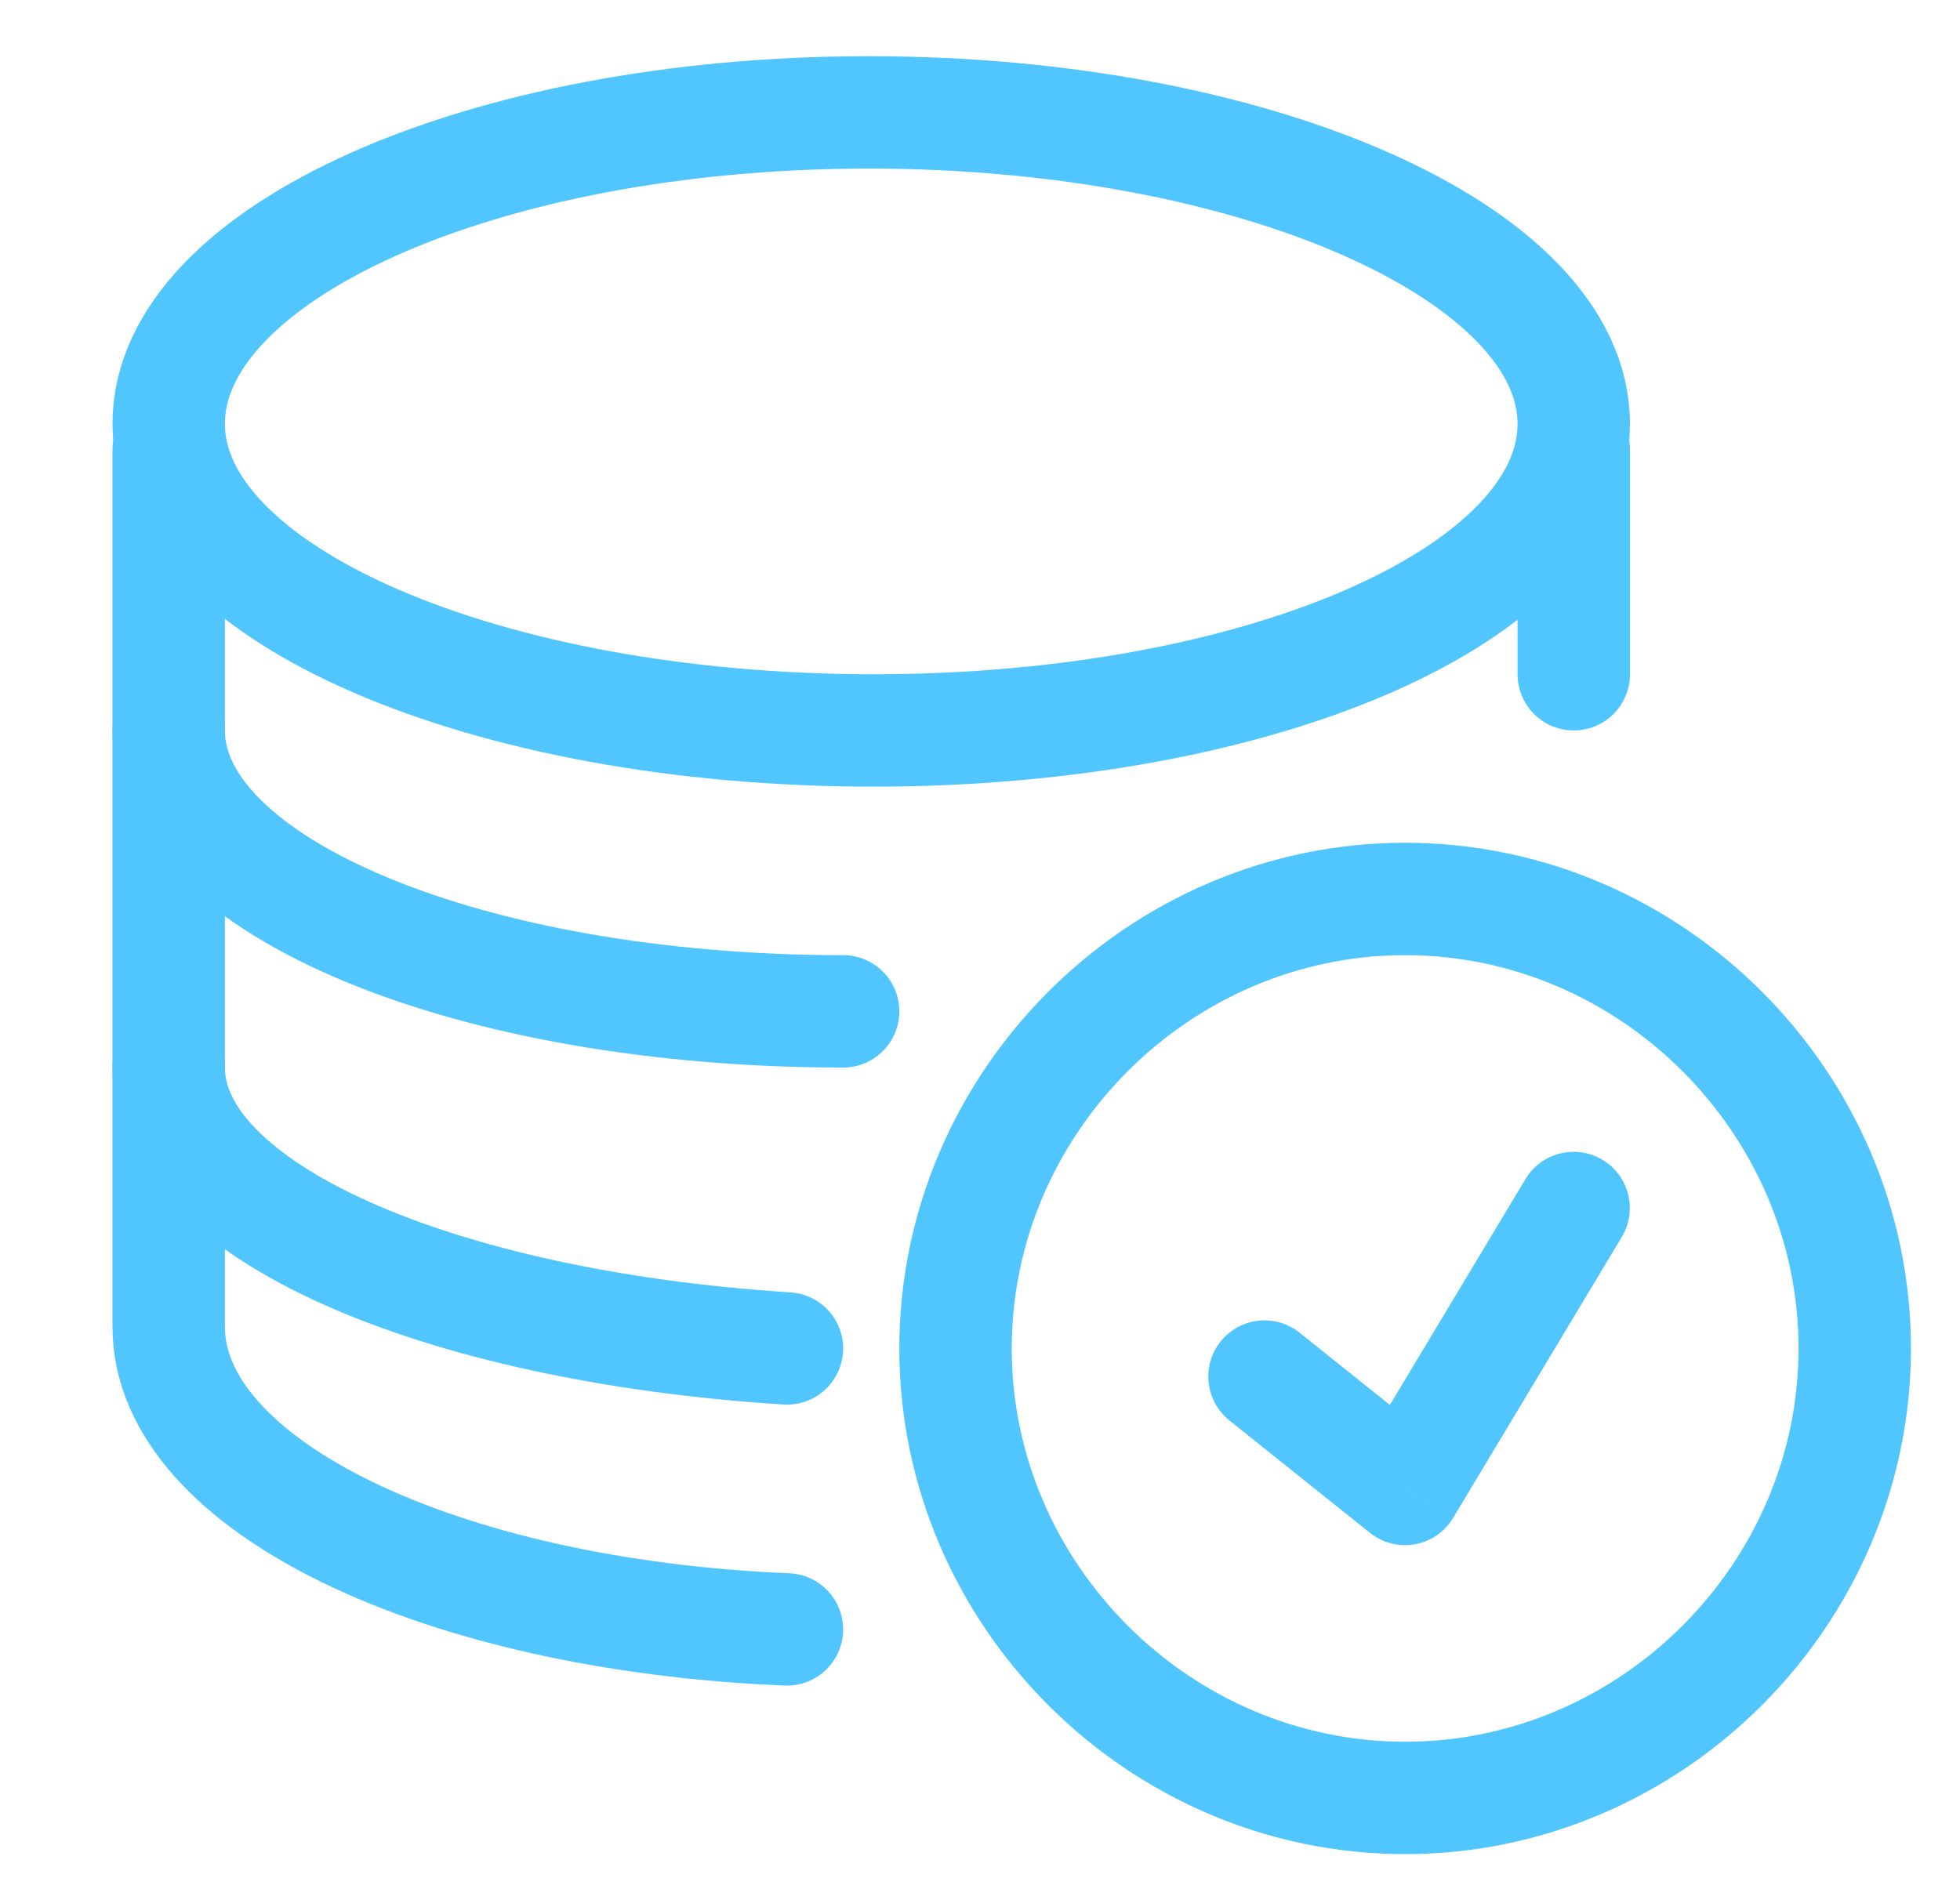
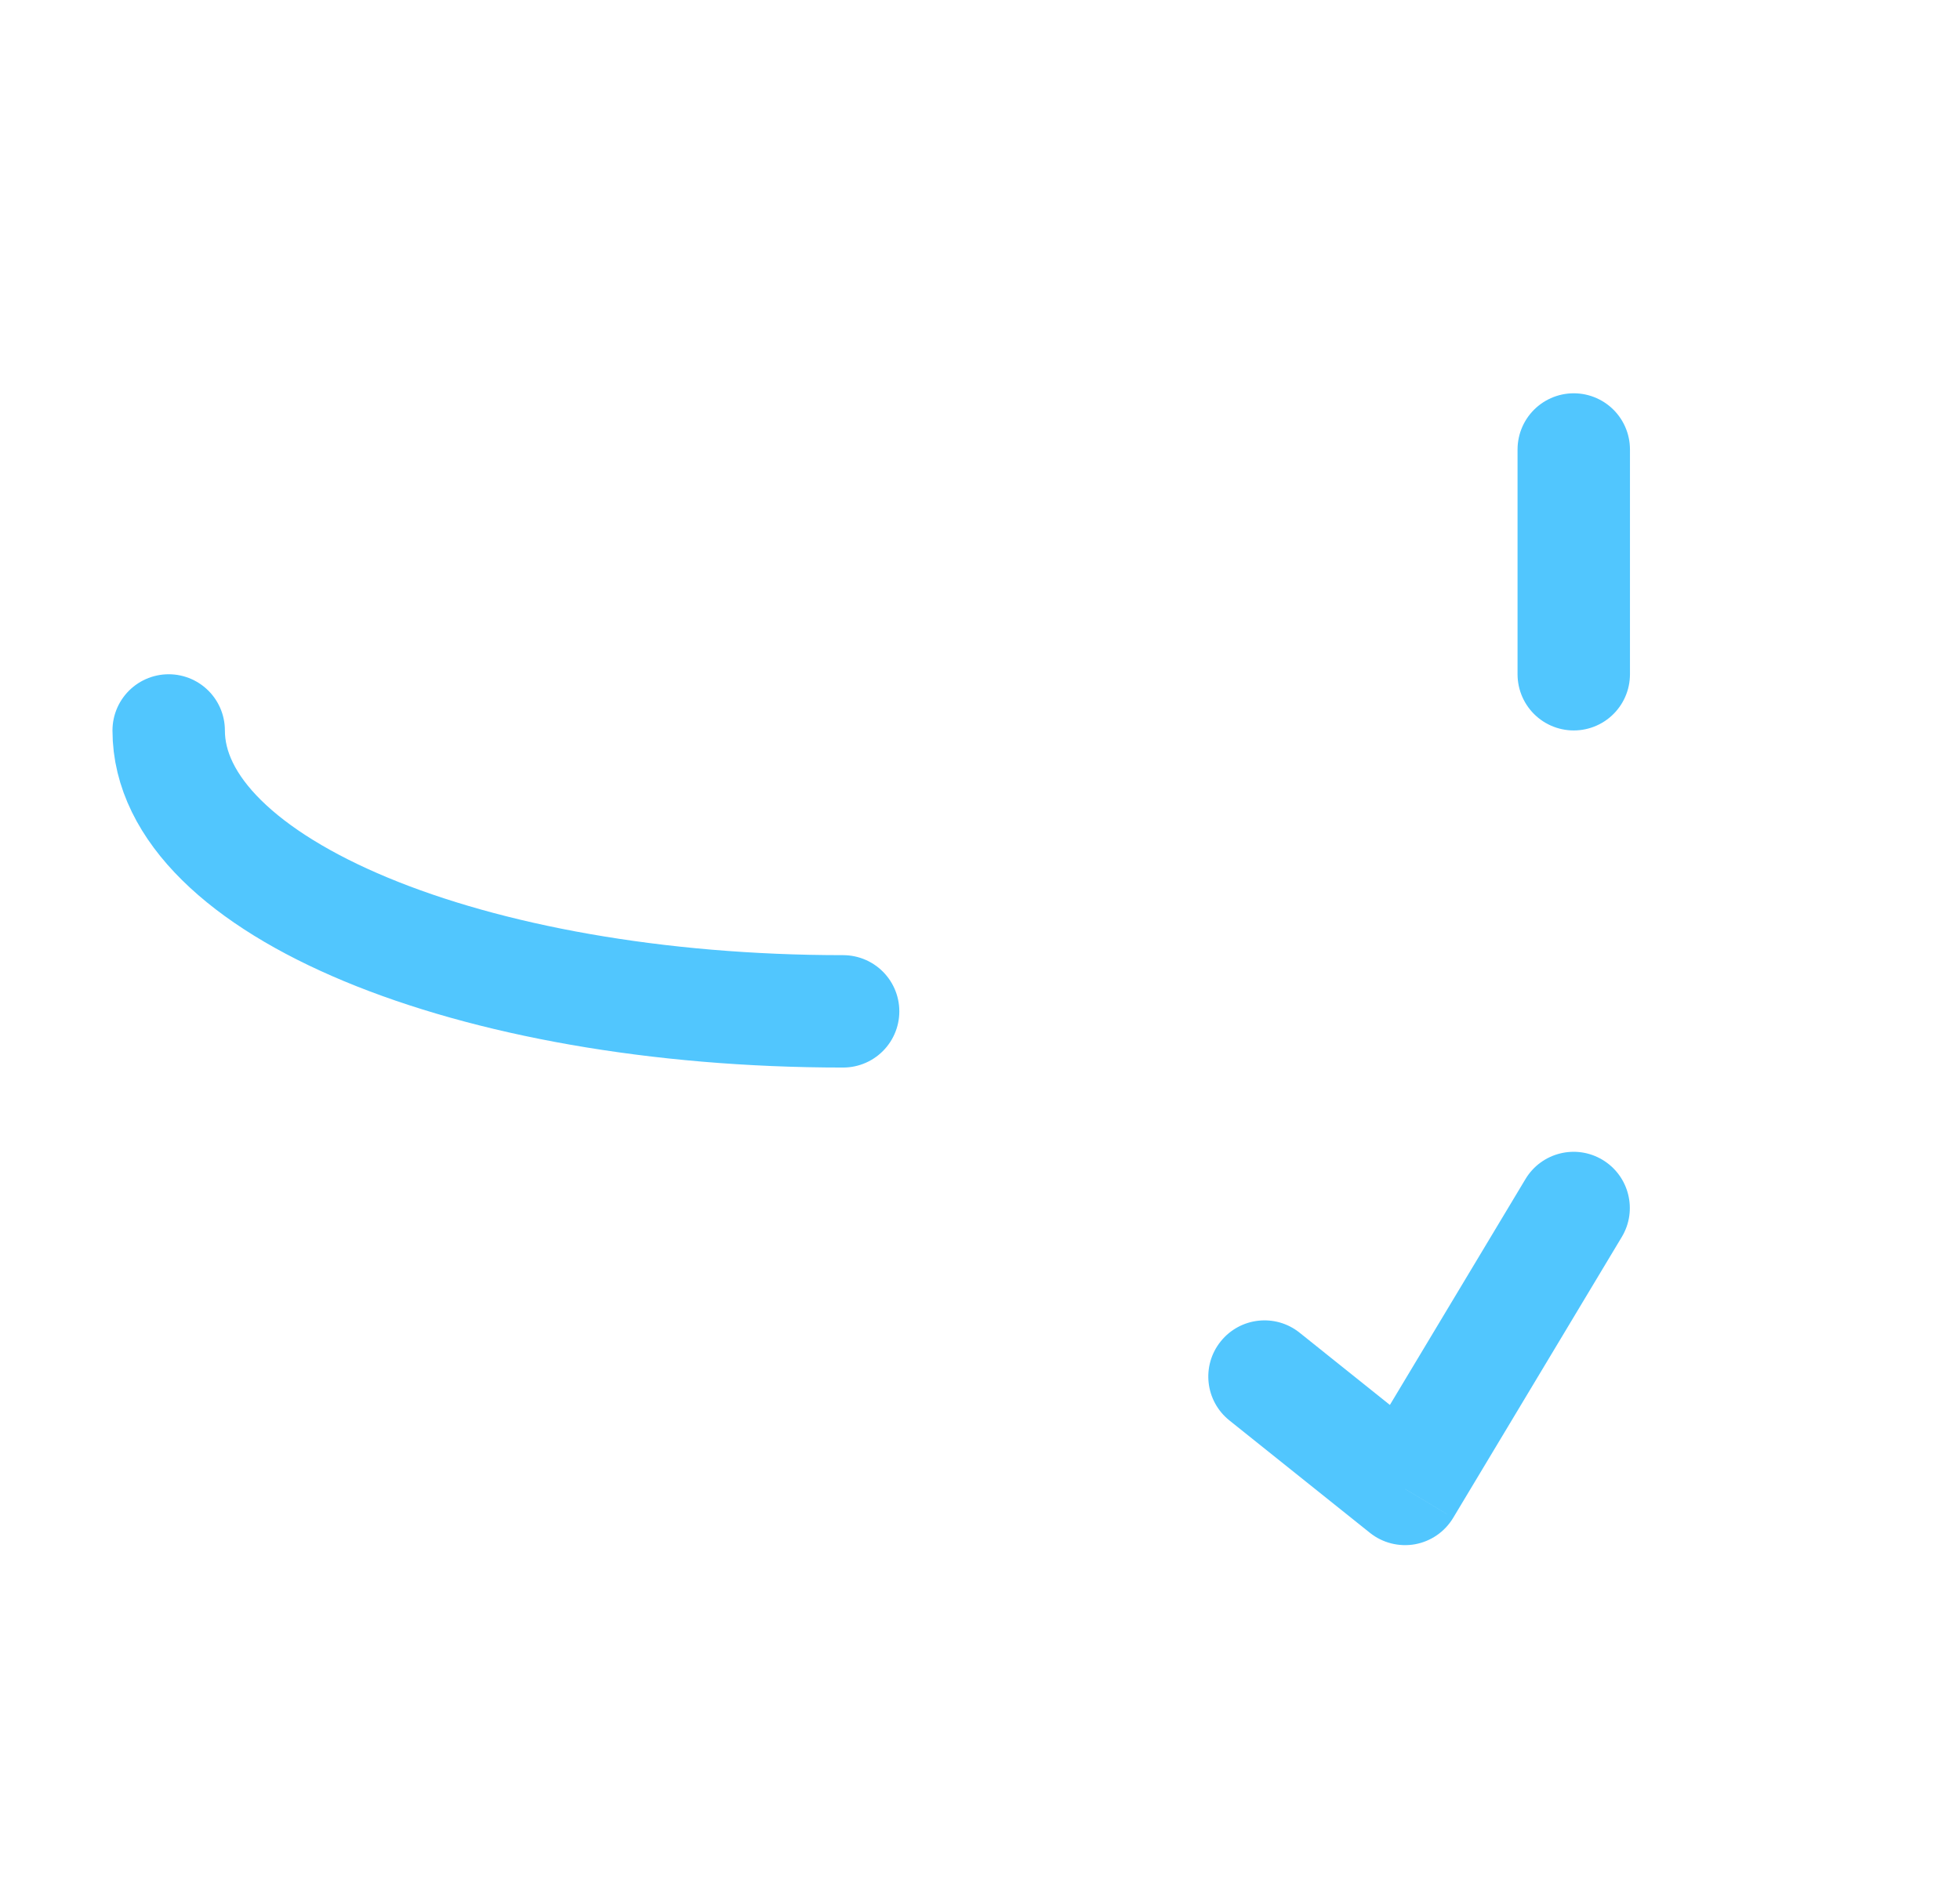
<svg xmlns="http://www.w3.org/2000/svg" width="31" height="30" viewBox="0 0 31 30" fill="none">
-   <path d="M29.335 21.333C29.335 25.226 26.116 28.444 22.224 28.444C18.331 28.444 15.113 25.226 15.113 21.333C15.113 17.441 18.331 14.222 22.224 14.222C26.116 14.222 29.335 17.441 29.335 21.333Z" stroke="#51C6FE" stroke-width="1.778" stroke-linejoin="round" />
  <path d="M20.555 21.084C20.172 20.777 19.613 20.839 19.306 21.223C18.999 21.606 19.061 22.165 19.445 22.472L20.555 21.084ZM22.222 23.556L21.667 24.25C21.867 24.41 22.127 24.476 22.38 24.431C22.632 24.385 22.852 24.233 22.984 24.013L22.222 23.556ZM25.651 19.569C25.904 19.148 25.767 18.602 25.346 18.349C24.925 18.096 24.379 18.233 24.127 18.654L25.651 19.569ZM19.445 22.472L21.667 24.25L22.777 22.862L20.555 21.084L19.445 22.472ZM22.984 24.013L25.651 19.569L24.127 18.654L21.46 23.098L22.984 24.013Z" fill="#51C6FE" />
-   <path d="M24.891 6.705C24.891 9.4 19.944 11.556 13.816 11.556C7.689 11.556 2.668 9.4 2.668 6.705C2.668 4.011 7.615 1.778 13.743 1.778C19.87 1.778 24.891 4.011 24.891 6.705Z" stroke="#51C6FE" stroke-width="1.778" stroke-linecap="round" stroke-linejoin="round" />
  <path d="M13.335 16C7.433 16 2.668 14.025 2.668 11.556" stroke="#51C6FE" stroke-width="1.778" stroke-linecap="round" stroke-linejoin="round" />
-   <path d="M12.446 21.333C6.903 20.981 2.668 19.146 2.668 16.889" stroke="#51C6FE" stroke-width="1.778" stroke-linecap="round" stroke-linejoin="round" />
-   <path d="M12.446 25.778C6.942 25.55 2.668 23.498 2.668 20.99V7.111" stroke="#51C6FE" stroke-width="1.778" stroke-linecap="round" stroke-linejoin="round" />
  <path d="M24.891 7.111V10.667" stroke="#51C6FE" stroke-width="1.778" stroke-linecap="round" stroke-linejoin="round" />
</svg>